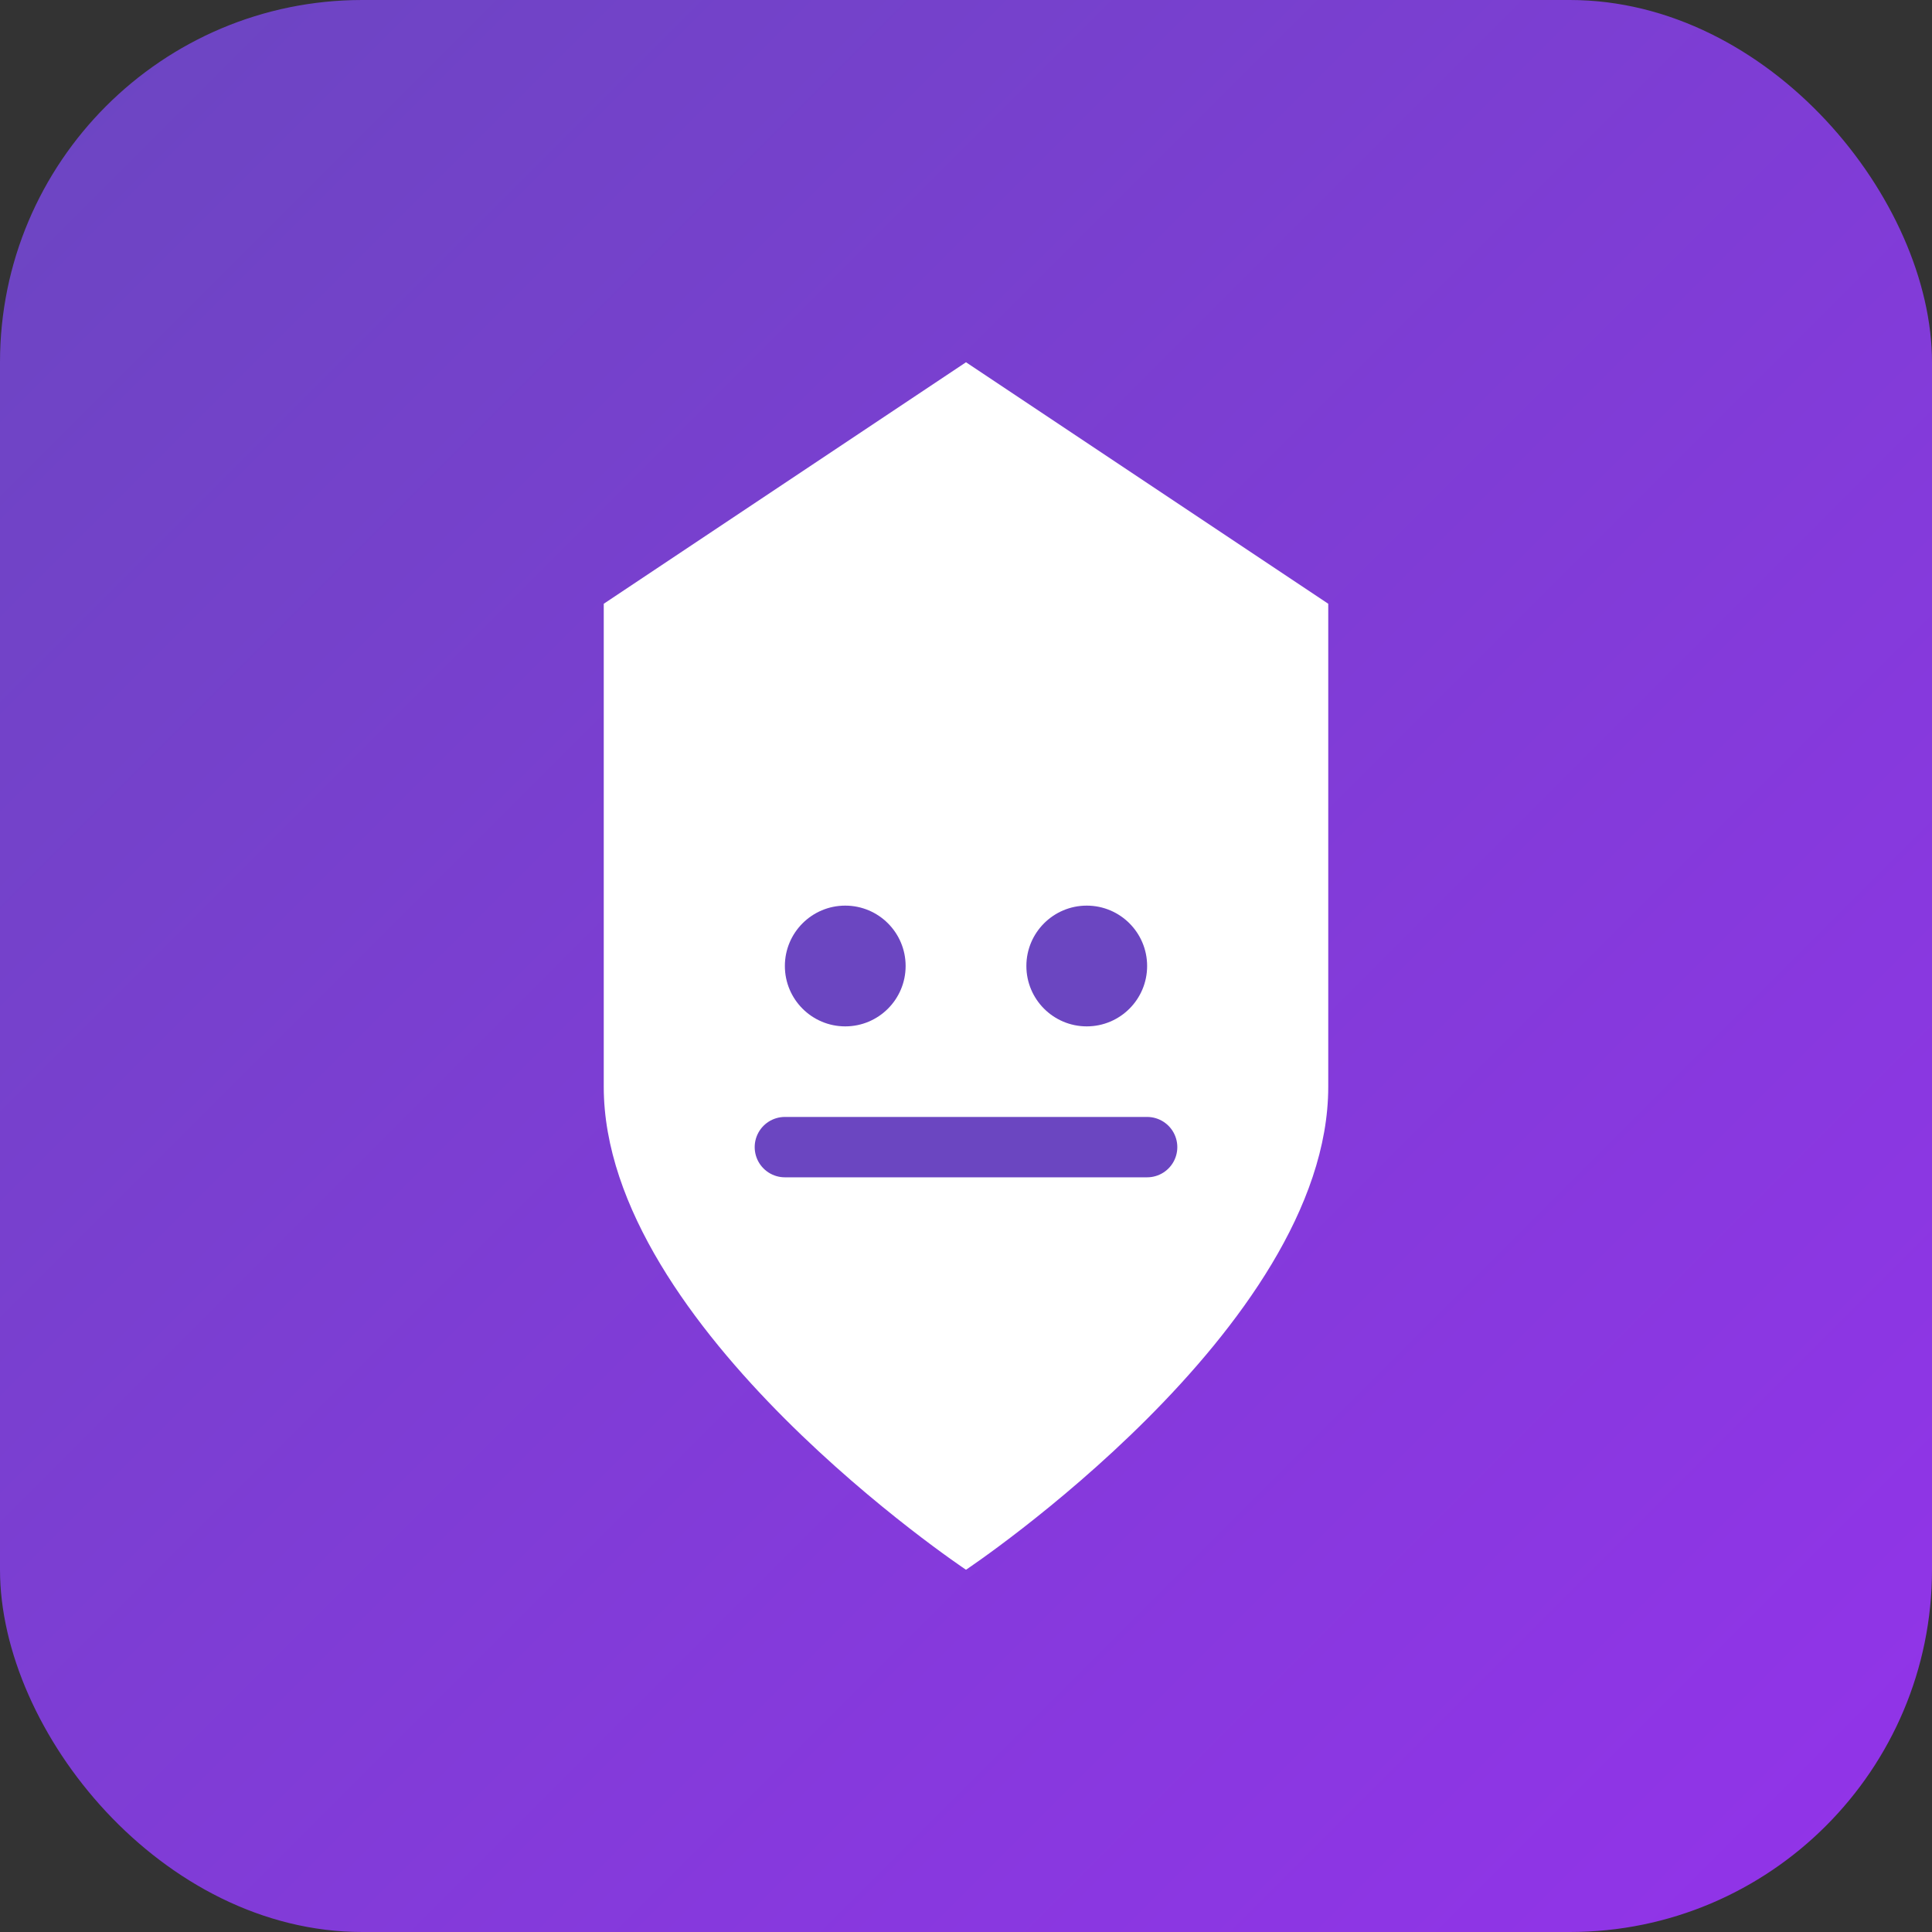
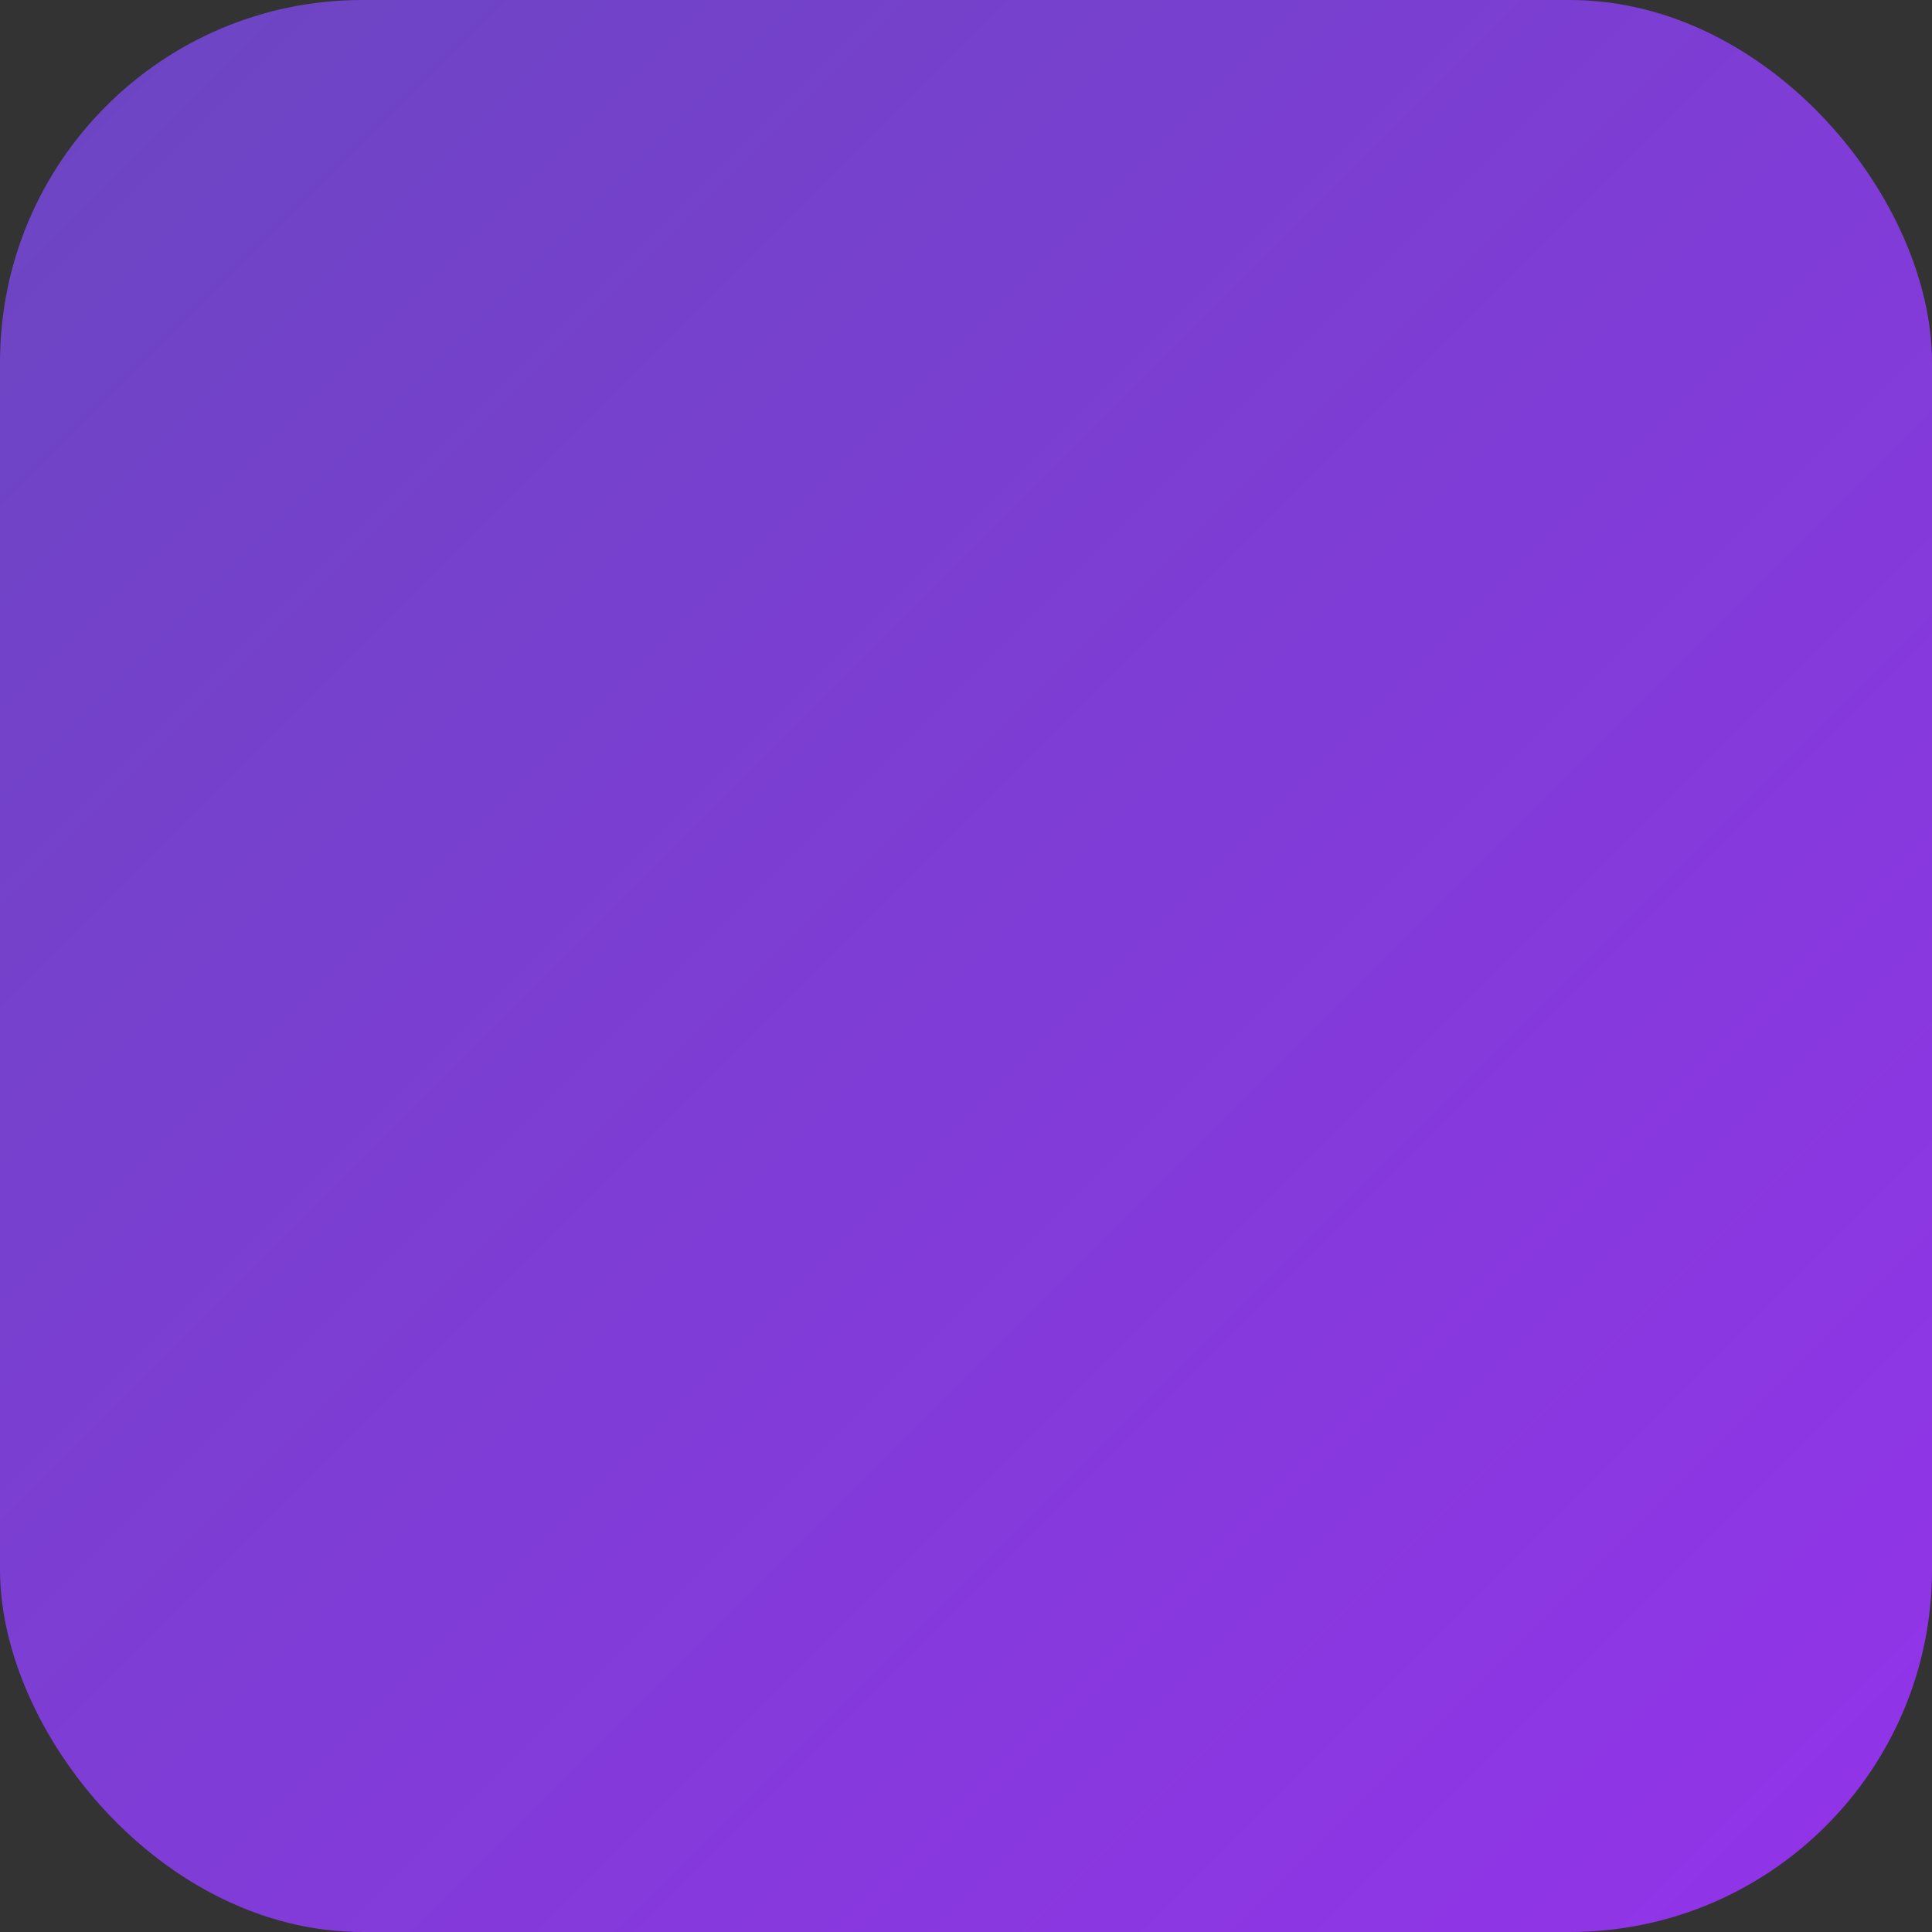
<svg xmlns="http://www.w3.org/2000/svg" width="64" height="64" viewBox="0 0 64 64" fill="none">
  <rect x="0" y="0" width="64" height="64" fill="#333333" stroke="none" />
  <rect width="64" height="64" rx="12" fill="url(#gradient)" />
-   <path d="M32 12l-12 8v16c0 8 12 16 12 16s12-8 12-16V20l-12-8z" fill="white" />
-   <circle cx="28" cy="32" r="2" fill="#6B46C1" />
-   <circle cx="36" cy="32" r="2" fill="#6B46C1" />
-   <path d="M26 38h12" stroke="#6B46C1" stroke-width="2" stroke-linecap="round" />
  <defs>
    <linearGradient id="gradient" x1="0%" y1="0%" x2="100%" y2="100%">
      <stop offset="0%" stop-color="#6B46C1" />
      <stop offset="100%" stop-color="#9333EA" />
    </linearGradient>
  </defs>
</svg>